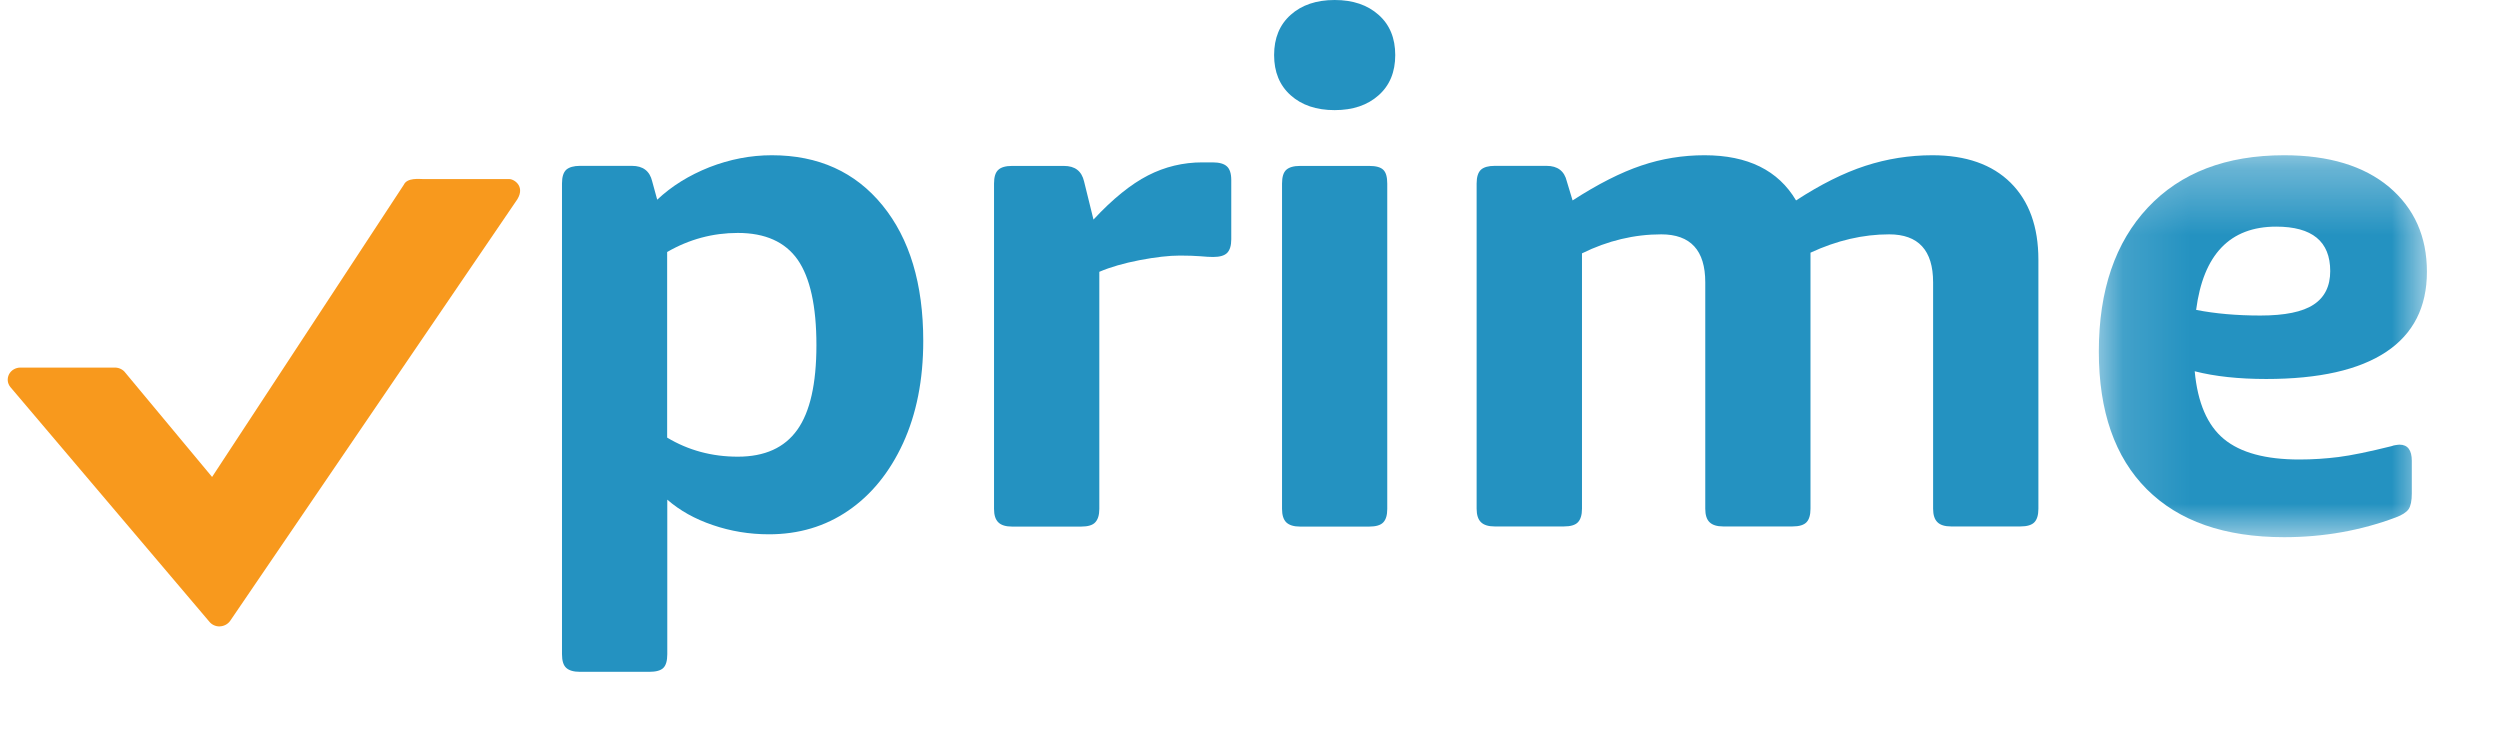
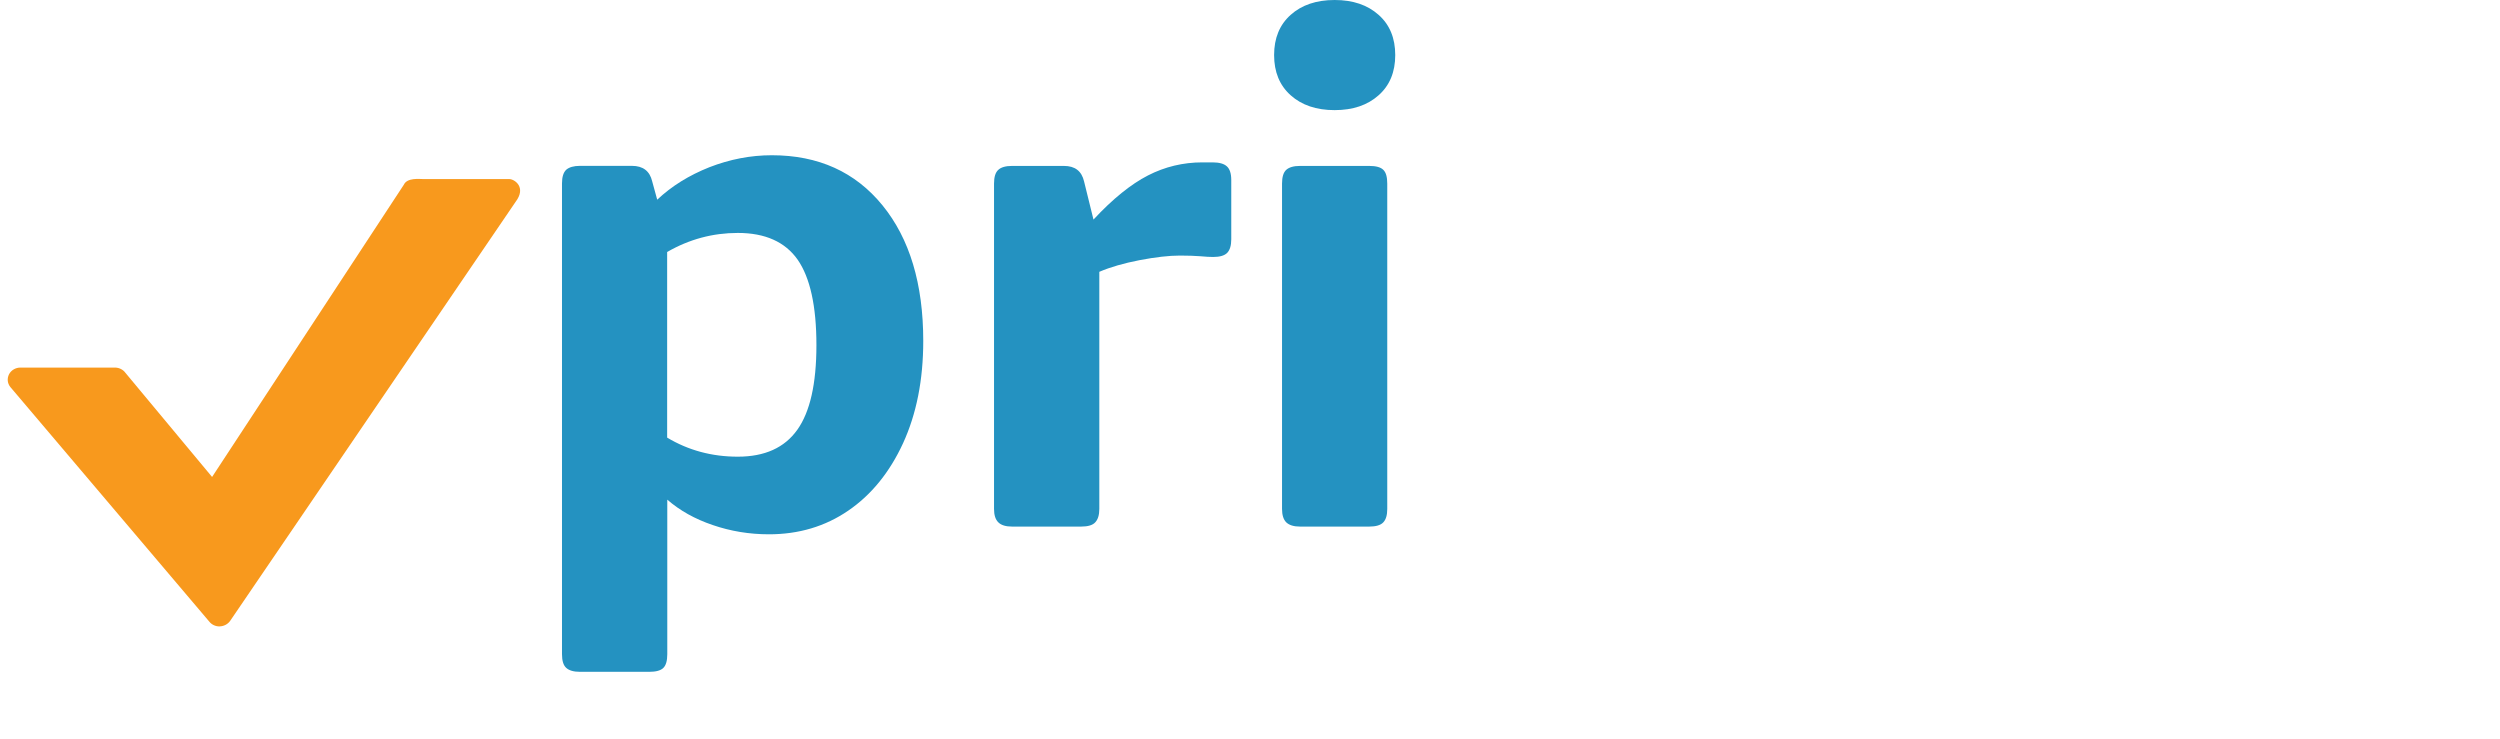
<svg xmlns="http://www.w3.org/2000/svg" width="44" height="13" viewBox="0 0 37 11" fill="none">
  <path fill-rule="evenodd" clip-rule="evenodd" d="M7.472 2.667H6.197C6.131 2.667 5.948 2.642 5.898 2.752L3.043 7.103L1.754 5.554C1.719 5.505 1.66 5.474 1.596 5.474H0.189C0.117 5.474 0.051 5.513 0.019 5.574C-0.012 5.636 -0.006 5.708 0.038 5.763L3.002 9.258C3.038 9.303 3.094 9.329 3.153 9.329C3.156 9.329 3.159 9.329 3.161 9.328C3.223 9.325 3.28 9.293 3.313 9.245L7.561 3.009C7.733 2.784 7.54 2.667 7.472 2.667Z" fill="#F8991D" />
  <path fill-rule="evenodd" clip-rule="evenodd" d="M10.872 3.469C10.5 3.469 10.148 3.563 9.82 3.753V6.517C10.135 6.706 10.485 6.801 10.872 6.801C11.273 6.801 11.568 6.668 11.758 6.401C11.948 6.135 12.043 5.715 12.043 5.14C12.043 4.558 11.949 4.135 11.764 3.868C11.577 3.602 11.28 3.469 10.872 3.469ZM8.254 2.732C8.254 2.635 8.275 2.567 8.318 2.527C8.361 2.49 8.43 2.47 8.522 2.47H9.296C9.46 2.47 9.561 2.547 9.597 2.7L9.672 2.974C9.886 2.772 10.145 2.611 10.45 2.49C10.754 2.372 11.063 2.312 11.379 2.312C12.073 2.312 12.622 2.561 13.027 3.058C13.432 3.555 13.634 4.229 13.634 5.077C13.634 5.657 13.533 6.165 13.333 6.601C13.133 7.035 12.86 7.37 12.518 7.604C12.174 7.84 11.779 7.957 11.336 7.957C11.042 7.957 10.763 7.91 10.498 7.819C10.233 7.729 10.008 7.603 9.822 7.441V9.742C9.822 9.841 9.802 9.909 9.763 9.947C9.724 9.986 9.653 10.005 9.553 10.005H8.522C8.43 10.005 8.361 9.986 8.318 9.947C8.275 9.909 8.254 9.841 8.254 9.742V2.732Z" fill="#2492C1" />
  <path fill-rule="evenodd" clip-rule="evenodd" d="M16.169 3.27C16.456 2.961 16.727 2.743 16.98 2.613C17.233 2.483 17.505 2.418 17.791 2.418H17.941C18.041 2.418 18.113 2.438 18.155 2.477C18.198 2.515 18.221 2.583 18.221 2.681V3.564C18.221 3.655 18.201 3.722 18.162 3.764C18.122 3.806 18.052 3.827 17.951 3.827C17.901 3.827 17.837 3.823 17.759 3.816C17.68 3.81 17.579 3.806 17.457 3.806C17.294 3.806 17.093 3.829 16.857 3.874C16.62 3.92 16.419 3.978 16.256 4.048V7.579C16.256 7.67 16.235 7.737 16.195 7.779C16.157 7.821 16.087 7.842 15.986 7.842H14.956C14.863 7.842 14.794 7.821 14.752 7.779C14.709 7.737 14.688 7.67 14.688 7.579V2.734C14.688 2.636 14.709 2.567 14.752 2.529C14.794 2.49 14.863 2.471 14.956 2.471H15.729C15.895 2.471 15.993 2.548 16.029 2.702L16.169 3.27Z" fill="#2492C1" />
  <path fill-rule="evenodd" clip-rule="evenodd" d="M18.977 2.734C18.977 2.636 18.998 2.567 19.04 2.529C19.084 2.49 19.152 2.471 19.245 2.471H20.276C20.376 2.471 20.446 2.49 20.485 2.529C20.525 2.567 20.544 2.636 20.544 2.734V7.579C20.544 7.67 20.525 7.737 20.485 7.779C20.446 7.821 20.376 7.842 20.276 7.842H19.245C19.152 7.842 19.084 7.821 19.04 7.779C18.998 7.737 18.977 7.67 18.977 7.579V2.734ZM19.76 1.64C19.489 1.64 19.27 1.566 19.106 1.419C18.941 1.272 18.859 1.072 18.859 0.82C18.859 0.568 18.941 0.368 19.106 0.221C19.27 0.074 19.489 0 19.76 0C20.033 0 20.25 0.074 20.415 0.221C20.581 0.368 20.663 0.568 20.663 0.82C20.663 1.072 20.581 1.272 20.415 1.419C20.25 1.566 20.033 1.64 19.76 1.64Z" fill="#2492C1" />
-   <path fill-rule="evenodd" clip-rule="evenodd" d="M23.304 2.985C23.683 2.74 24.025 2.567 24.329 2.465C24.633 2.362 24.947 2.312 25.269 2.312C25.913 2.312 26.367 2.537 26.632 2.985C26.997 2.747 27.341 2.575 27.663 2.47C27.986 2.365 28.319 2.312 28.662 2.312C29.163 2.312 29.552 2.449 29.827 2.721C30.103 2.995 30.241 3.377 30.241 3.868V7.577C30.241 7.668 30.221 7.736 30.182 7.777C30.142 7.819 30.073 7.84 29.972 7.84H28.942C28.848 7.84 28.78 7.819 28.738 7.777C28.695 7.736 28.673 7.668 28.673 7.577V4.204C28.673 3.728 28.454 3.49 28.018 3.49C27.631 3.49 27.241 3.58 26.847 3.763V3.868V7.577C26.847 7.668 26.827 7.736 26.788 7.777C26.748 7.819 26.679 7.84 26.578 7.84H25.548C25.454 7.84 25.387 7.819 25.344 7.777C25.301 7.736 25.28 7.668 25.28 7.577V4.204C25.28 3.728 25.061 3.49 24.624 3.49C24.224 3.49 23.829 3.583 23.444 3.773V7.577C23.444 7.668 23.423 7.736 23.384 7.777C23.345 7.819 23.275 7.84 23.175 7.84H22.144C22.051 7.84 21.983 7.819 21.94 7.777C21.897 7.736 21.875 7.668 21.875 7.577V2.732C21.875 2.635 21.897 2.567 21.94 2.527C21.983 2.489 22.051 2.47 22.144 2.47H22.917C23.081 2.47 23.182 2.547 23.218 2.7L23.304 2.985Z" fill="#2492C1" />
  <mask id="mask0_1754_227274" maskUnits="userSpaceOnUse" x="31" y="2" width="6" height="6" style="mask-type: luminance;">
    <path fill-rule="evenodd" clip-rule="evenodd" d="M31.141 2.312H36.026V8H31.141V2.312Z" fill="white" />
  </mask>
  <g mask="url(#mask0_1754_227274)">
-     <path fill-rule="evenodd" clip-rule="evenodd" d="M33.782 3.375C33.095 3.375 32.697 3.789 32.59 4.615C32.876 4.671 33.194 4.699 33.546 4.699C33.911 4.699 34.176 4.645 34.34 4.536C34.505 4.428 34.587 4.261 34.587 4.037C34.587 3.596 34.319 3.375 33.782 3.375ZM33.633 5.644C33.224 5.644 32.87 5.606 32.569 5.529C32.612 5.998 32.758 6.335 33.004 6.538C33.251 6.742 33.625 6.843 34.127 6.843C34.327 6.843 34.522 6.83 34.712 6.806C34.901 6.782 35.164 6.728 35.501 6.644C35.522 6.636 35.544 6.63 35.565 6.628C35.587 6.625 35.604 6.622 35.619 6.622C35.74 6.622 35.802 6.702 35.802 6.864V7.348C35.802 7.46 35.785 7.538 35.754 7.583C35.721 7.63 35.658 7.67 35.565 7.705C35.043 7.901 34.488 8 33.901 8C33.013 8 32.331 7.761 31.855 7.285C31.379 6.808 31.141 6.125 31.141 5.234C31.141 4.324 31.385 3.61 31.871 3.091C32.358 2.572 33.035 2.312 33.901 2.312C34.566 2.312 35.088 2.47 35.464 2.785C35.839 3.102 36.027 3.522 36.027 4.048C36.027 4.572 35.825 4.971 35.421 5.24C35.015 5.51 34.42 5.644 33.633 5.644Z" fill="#2492C1" />
-   </g>
+     </g>
</svg>